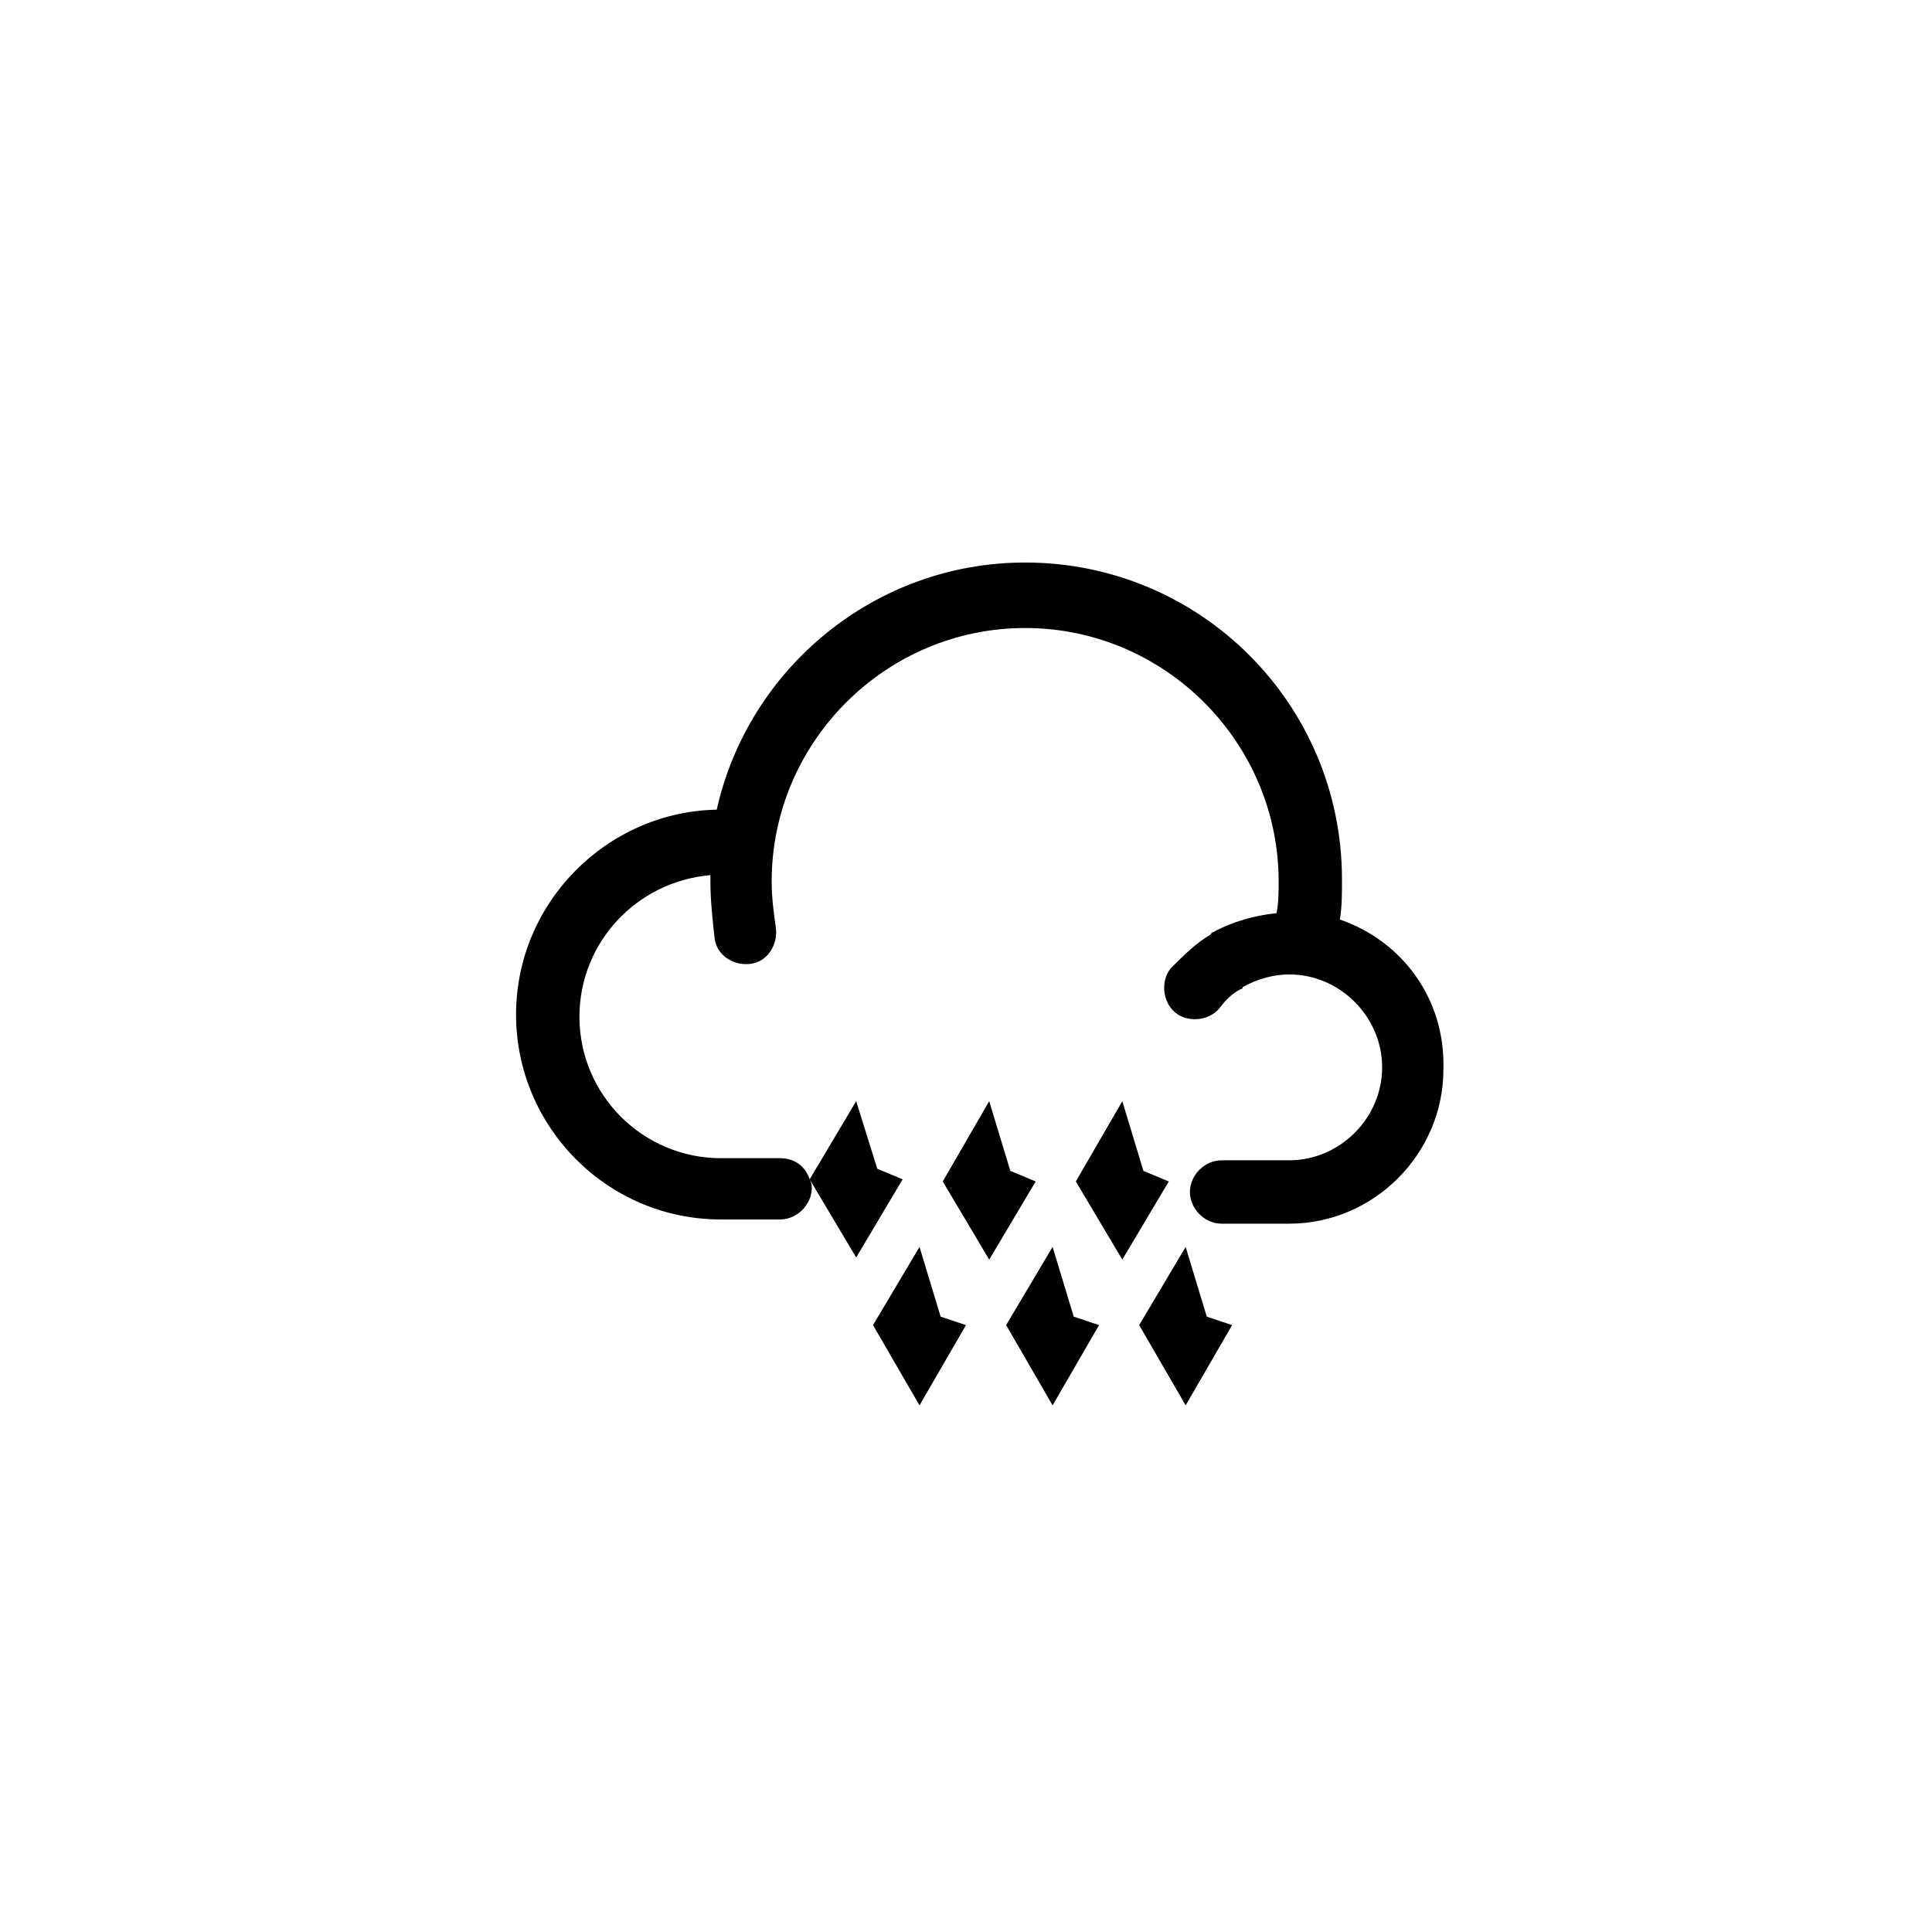
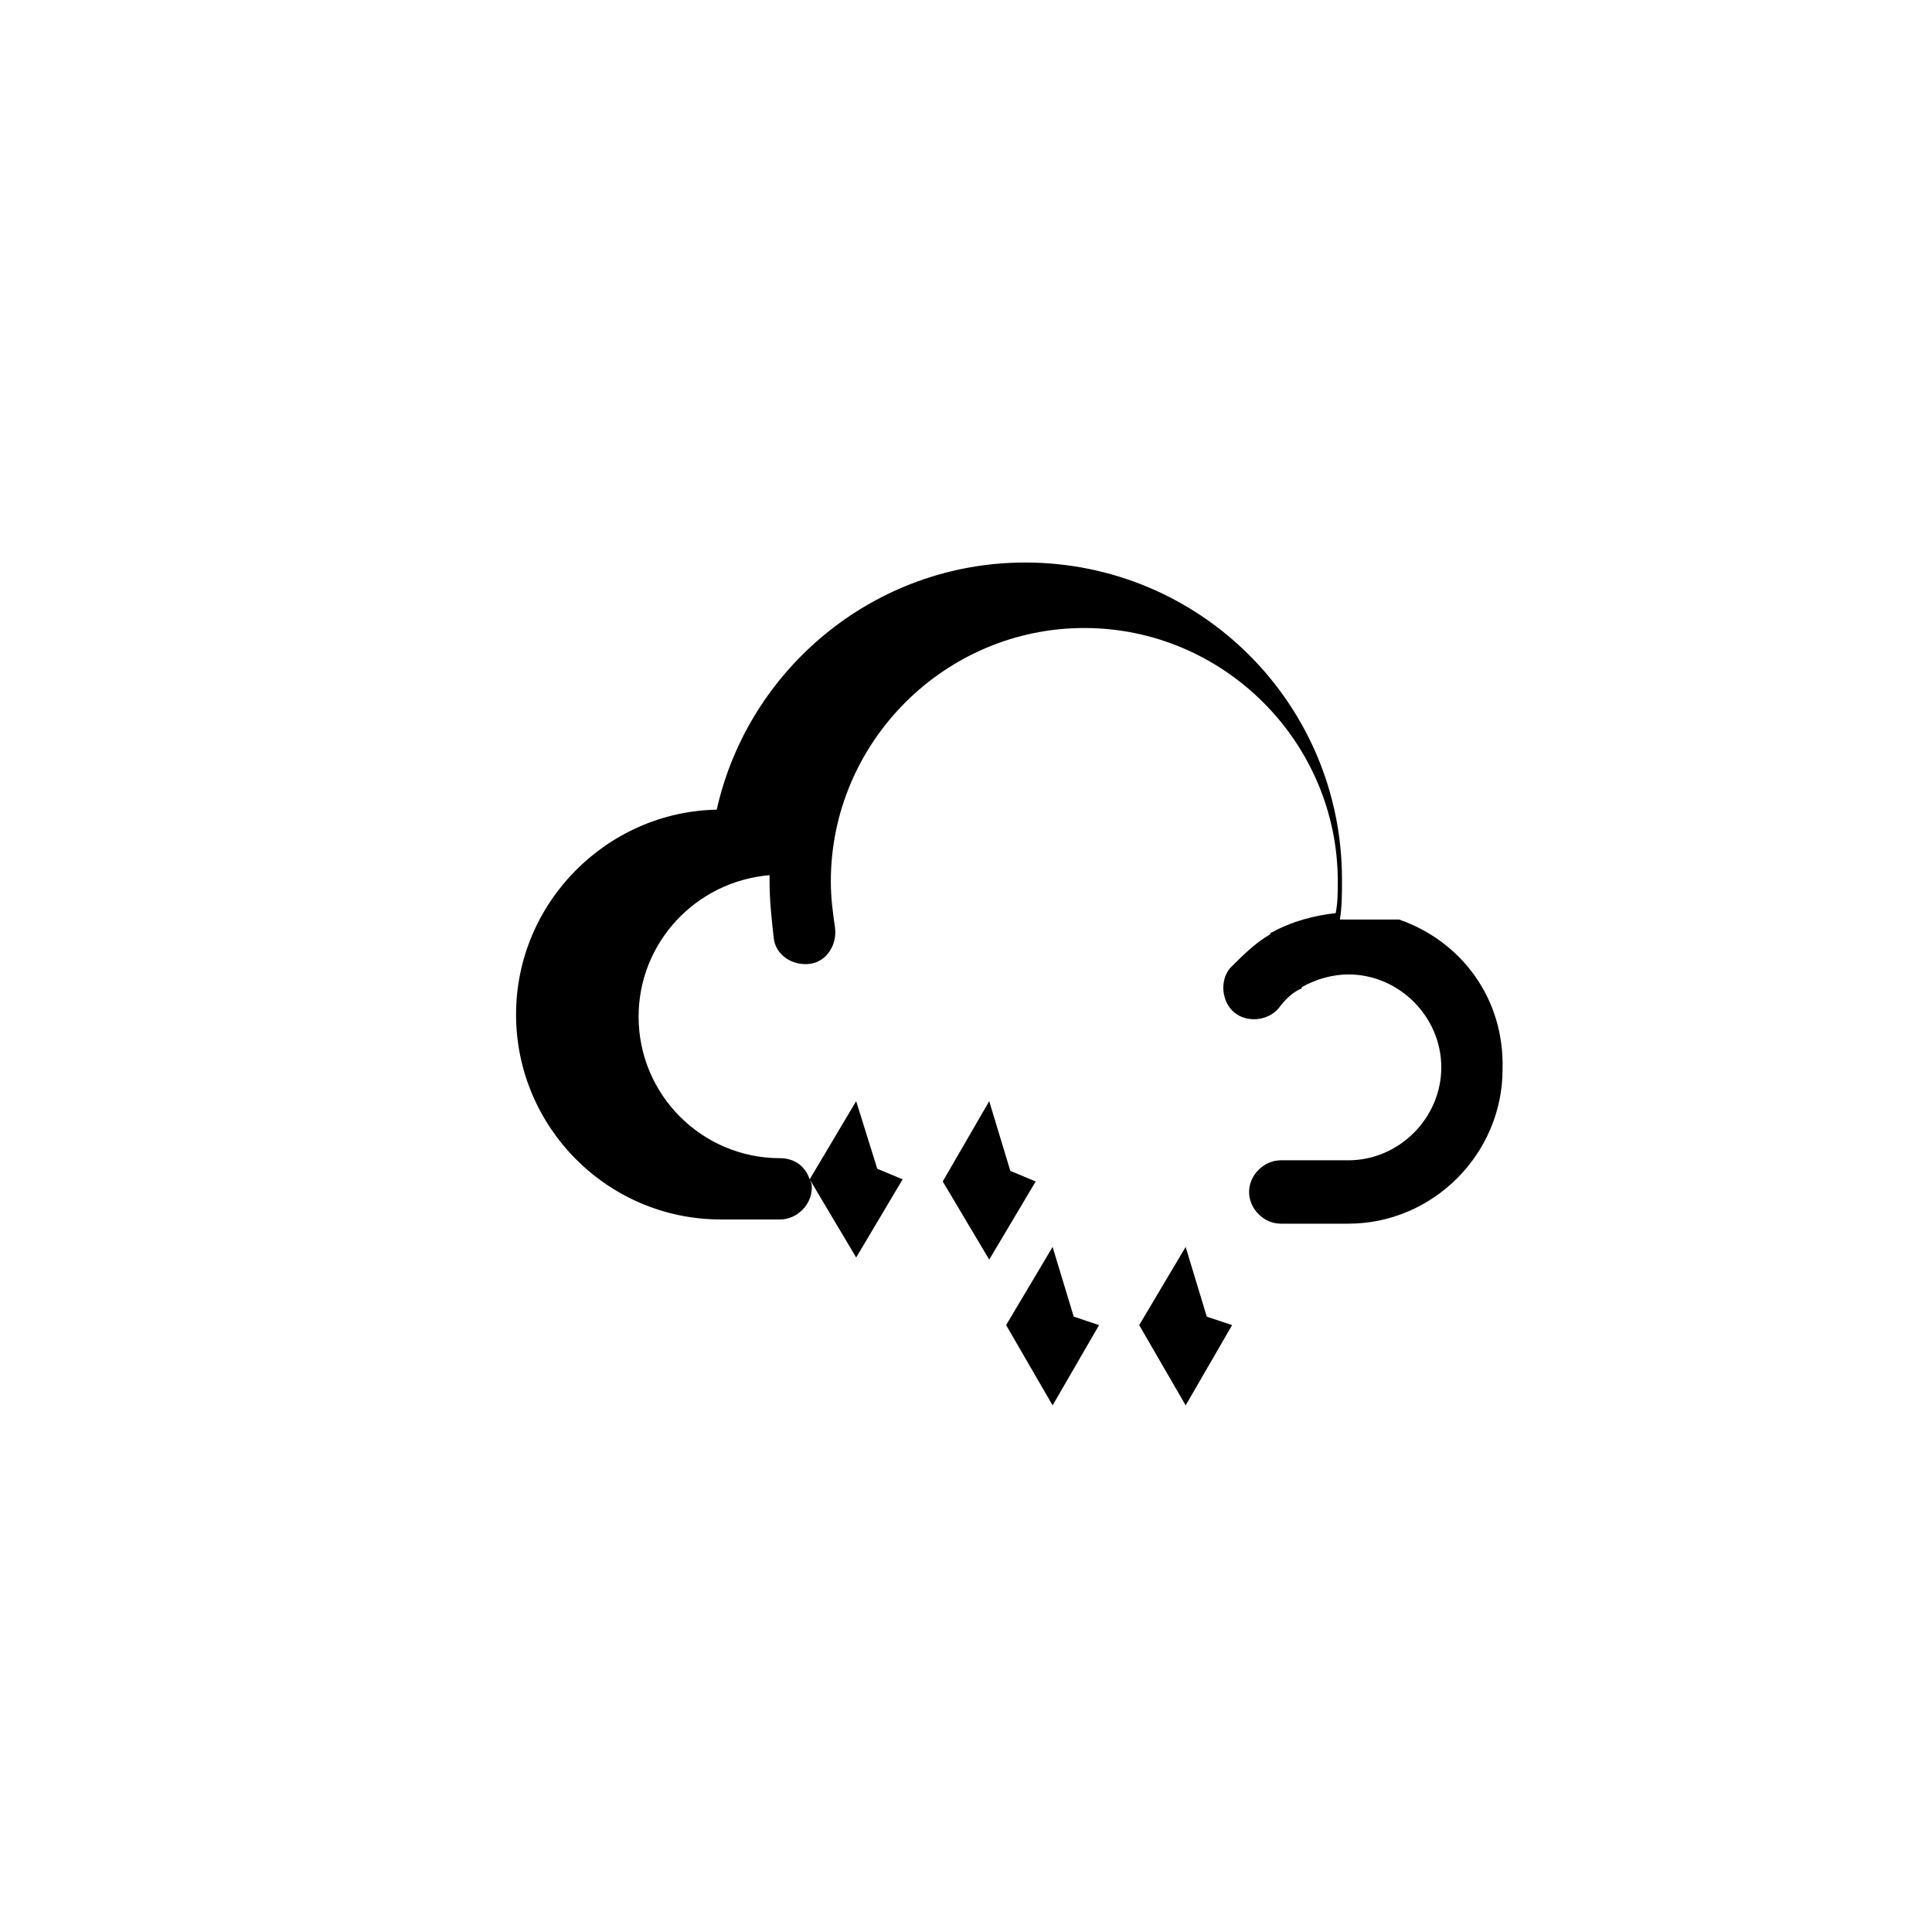
<svg xmlns="http://www.w3.org/2000/svg" fill="#000000" width="800px" height="800px" version="1.1" viewBox="144 144 512 512">
  <g>
    <path d="m411.75 454.3-5.598-18.473-12.316 21.273 12.316 20.711 12.316-20.711z" />
-     <path d="m447.02 454.3-5.598-18.473-12.312 21.273 12.312 20.711 12.316-20.711z" />
-     <path d="m387.68 474.45-12.316 20.715 12.316 21.27 12.316-21.27-6.719-2.242z" />
    <path d="m422.95 474.45-12.316 20.715 12.316 21.27 12.316-21.27-6.719-2.242z" />
    <path d="m458.21 474.45-12.312 20.715 12.312 21.27 12.316-21.27-6.719-2.242z" />
-     <path d="m499.08 387.68c0.559-3.359 0.559-6.719 0.559-10.637 0-46.461-37.504-83.969-83.969-83.969-39.746 0-73.332 27.988-81.73 65.496-29.109 0.559-53.18 24.629-53.18 54.301 0 29.668 24.07 54.301 54.301 54.301h15.676c4.477 0 8.398-3.918 8.398-8.398 0-0.559 0-1.121-0.559-2.238l12.316 20.711 12.316-20.711-6.719-2.801-5.598-17.914-12.316 20.711c-1.121-3.359-3.918-5.598-7.836-5.598h-15.676c-20.711 0-37.504-16.793-37.504-37.504 0-19.594 15.113-35.828 34.707-37.504v1.68c0 5.039 0.559 10.078 1.121 15.113 0.559 4.477 5.039 7.277 9.516 6.719s7.277-5.039 6.719-9.516c-0.559-3.918-1.121-7.836-1.121-12.316 0-36.945 30.23-67.176 67.176-67.176 36.945 0 67.176 30.23 67.176 67.176 0 2.801 0 5.598-0.559 8.398-5.598 0.559-11.754 2.238-16.793 5.039 0 0-0.559 0-0.559 0.559-3.918 2.238-7.277 5.598-10.637 8.957-2.801 3.359-2.238 8.957 1.121 11.754 3.359 2.801 8.957 2.238 11.754-1.121 1.68-2.238 3.359-3.918 5.598-5.039 0 0 0.559 0 0.559-0.559 3.918-2.238 8.398-3.359 12.316-3.359 13.434 0 24.629 11.195 24.629 24.629 0 13.434-11.195 24.629-24.629 24.629h-17.914c-4.477 0-8.398 3.918-8.398 8.398 0 4.477 3.918 8.398 8.398 8.398h17.914c22.391 0 40.863-18.473 40.863-40.863 0.551-19.035-11.203-34.148-27.438-39.746z" />
+     <path d="m499.08 387.68c0.559-3.359 0.559-6.719 0.559-10.637 0-46.461-37.504-83.969-83.969-83.969-39.746 0-73.332 27.988-81.73 65.496-29.109 0.559-53.18 24.629-53.18 54.301 0 29.668 24.07 54.301 54.301 54.301h15.676c4.477 0 8.398-3.918 8.398-8.398 0-0.559 0-1.121-0.559-2.238l12.316 20.711 12.316-20.711-6.719-2.801-5.598-17.914-12.316 20.711c-1.121-3.359-3.918-5.598-7.836-5.598c-20.711 0-37.504-16.793-37.504-37.504 0-19.594 15.113-35.828 34.707-37.504v1.68c0 5.039 0.559 10.078 1.121 15.113 0.559 4.477 5.039 7.277 9.516 6.719s7.277-5.039 6.719-9.516c-0.559-3.918-1.121-7.836-1.121-12.316 0-36.945 30.23-67.176 67.176-67.176 36.945 0 67.176 30.23 67.176 67.176 0 2.801 0 5.598-0.559 8.398-5.598 0.559-11.754 2.238-16.793 5.039 0 0-0.559 0-0.559 0.559-3.918 2.238-7.277 5.598-10.637 8.957-2.801 3.359-2.238 8.957 1.121 11.754 3.359 2.801 8.957 2.238 11.754-1.121 1.68-2.238 3.359-3.918 5.598-5.039 0 0 0.559 0 0.559-0.559 3.918-2.238 8.398-3.359 12.316-3.359 13.434 0 24.629 11.195 24.629 24.629 0 13.434-11.195 24.629-24.629 24.629h-17.914c-4.477 0-8.398 3.918-8.398 8.398 0 4.477 3.918 8.398 8.398 8.398h17.914c22.391 0 40.863-18.473 40.863-40.863 0.551-19.035-11.203-34.148-27.438-39.746z" />
  </g>
</svg>